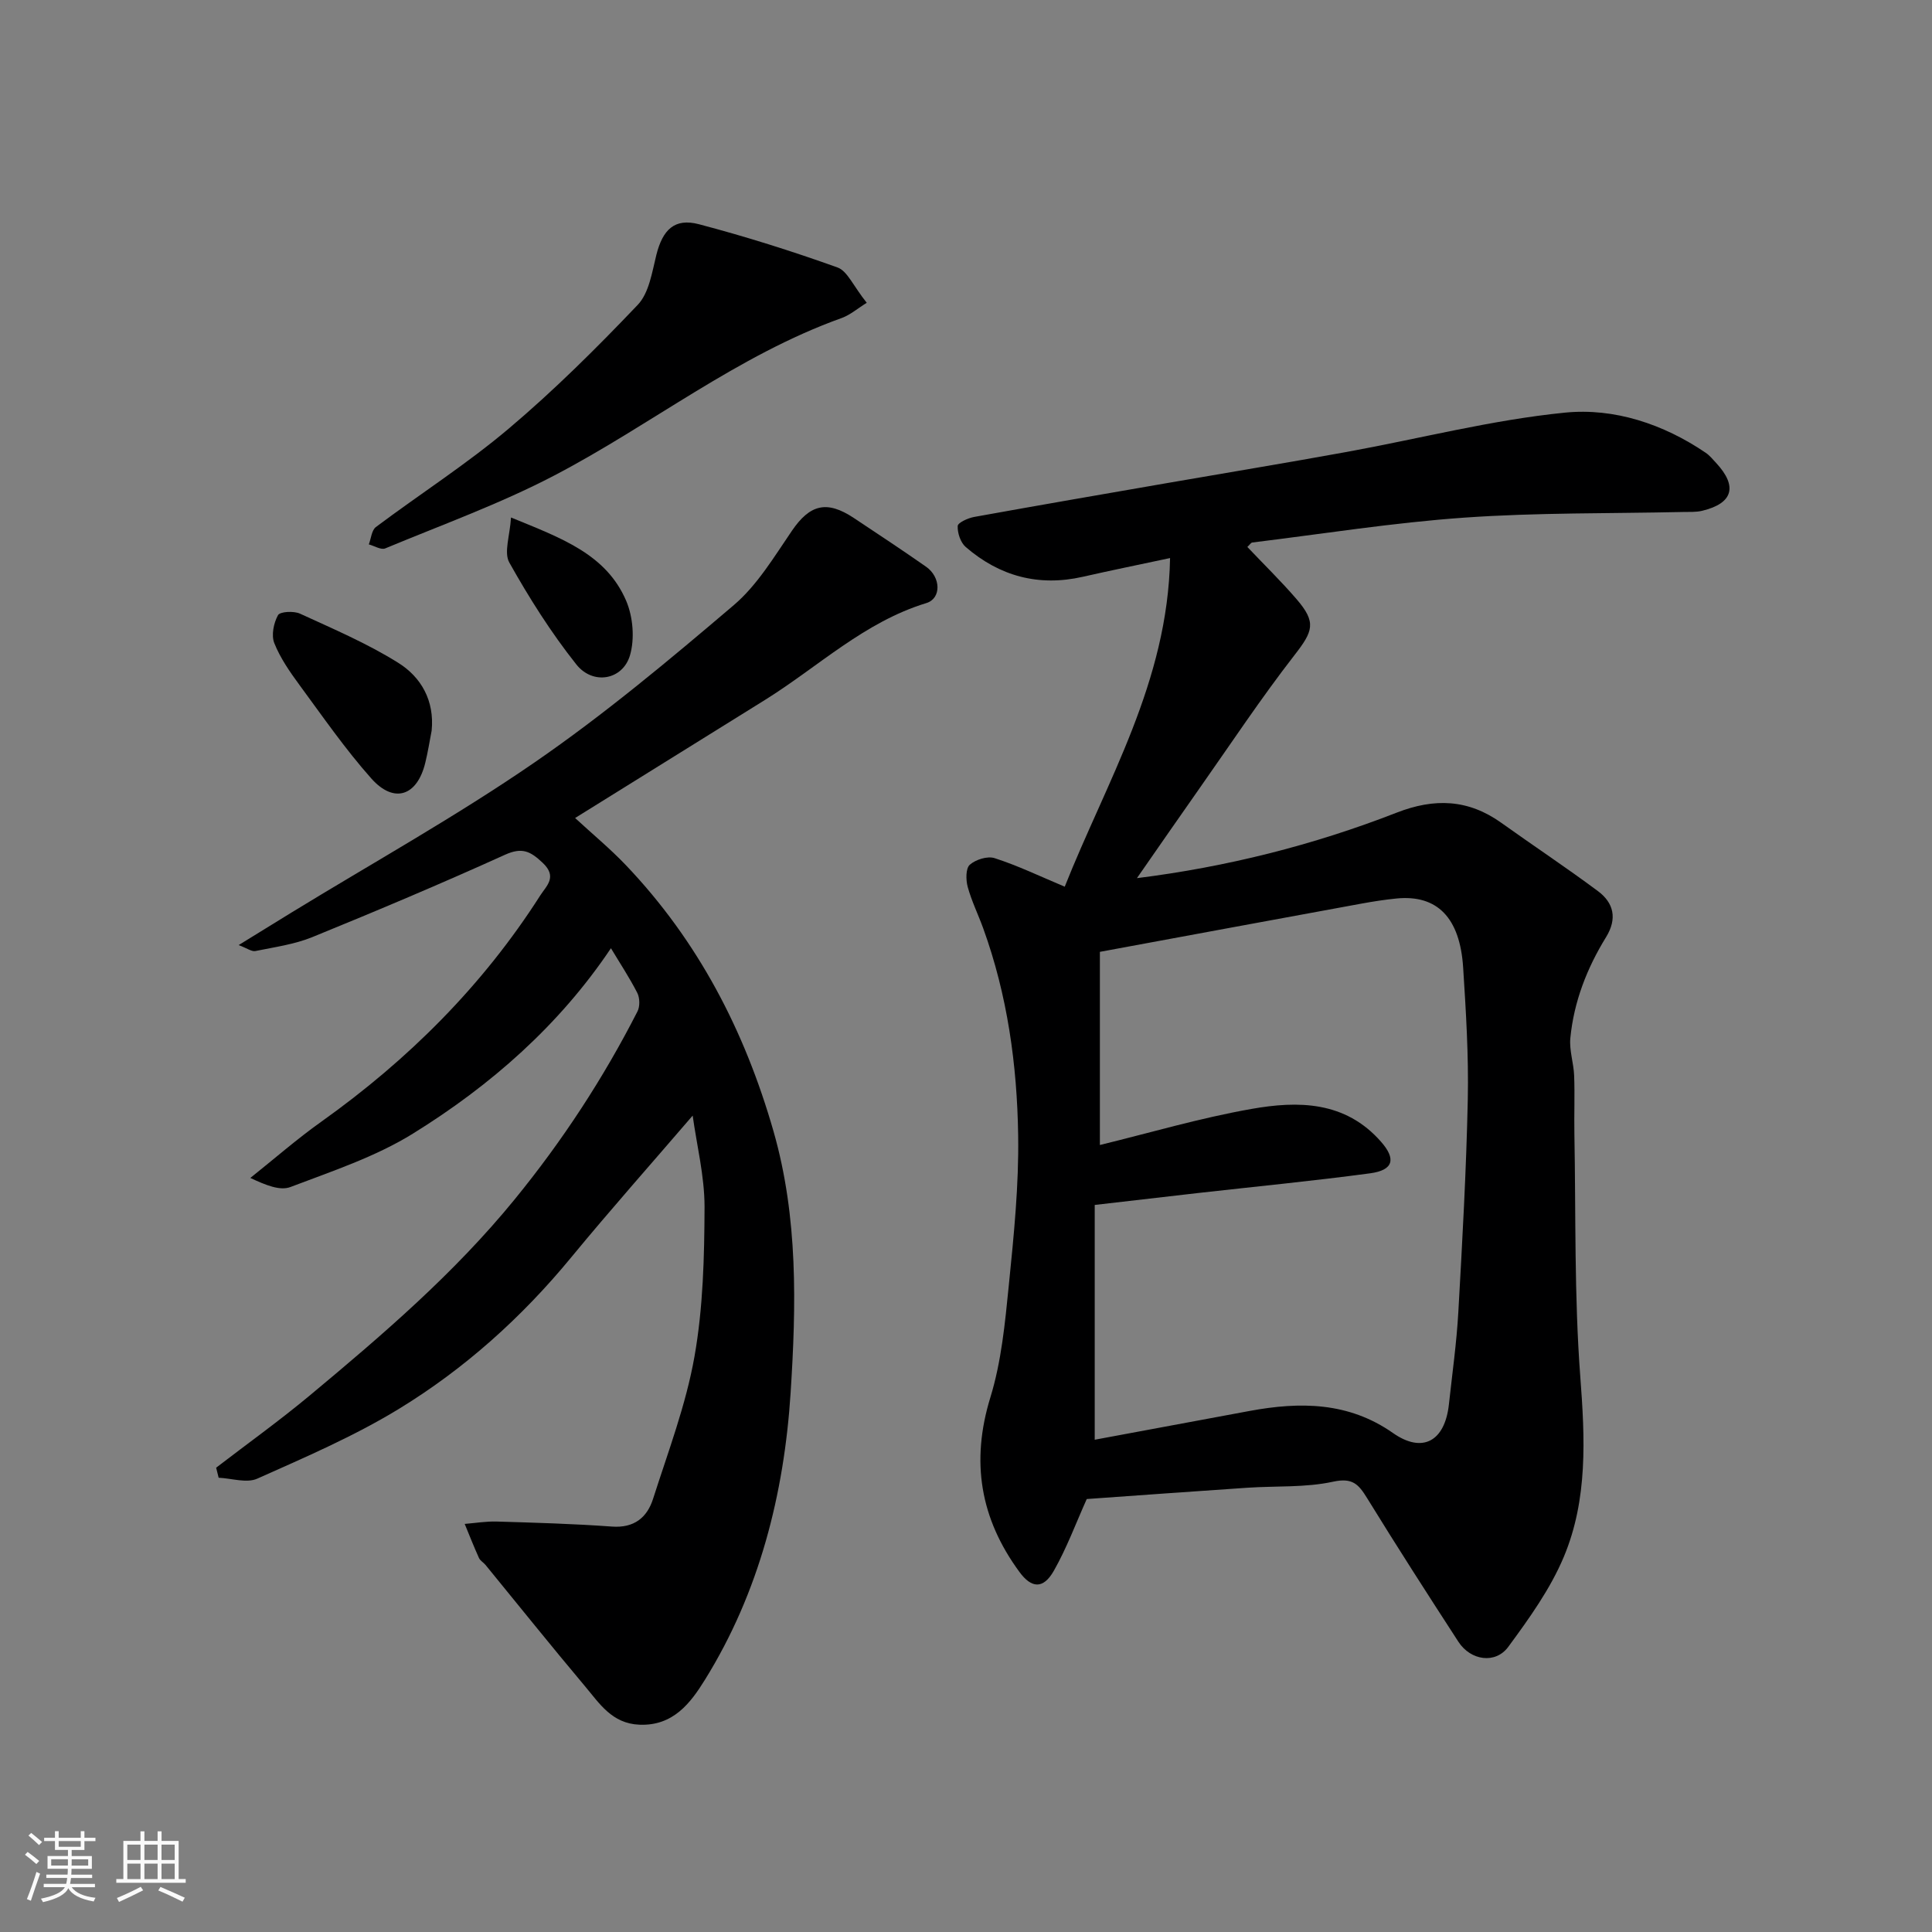
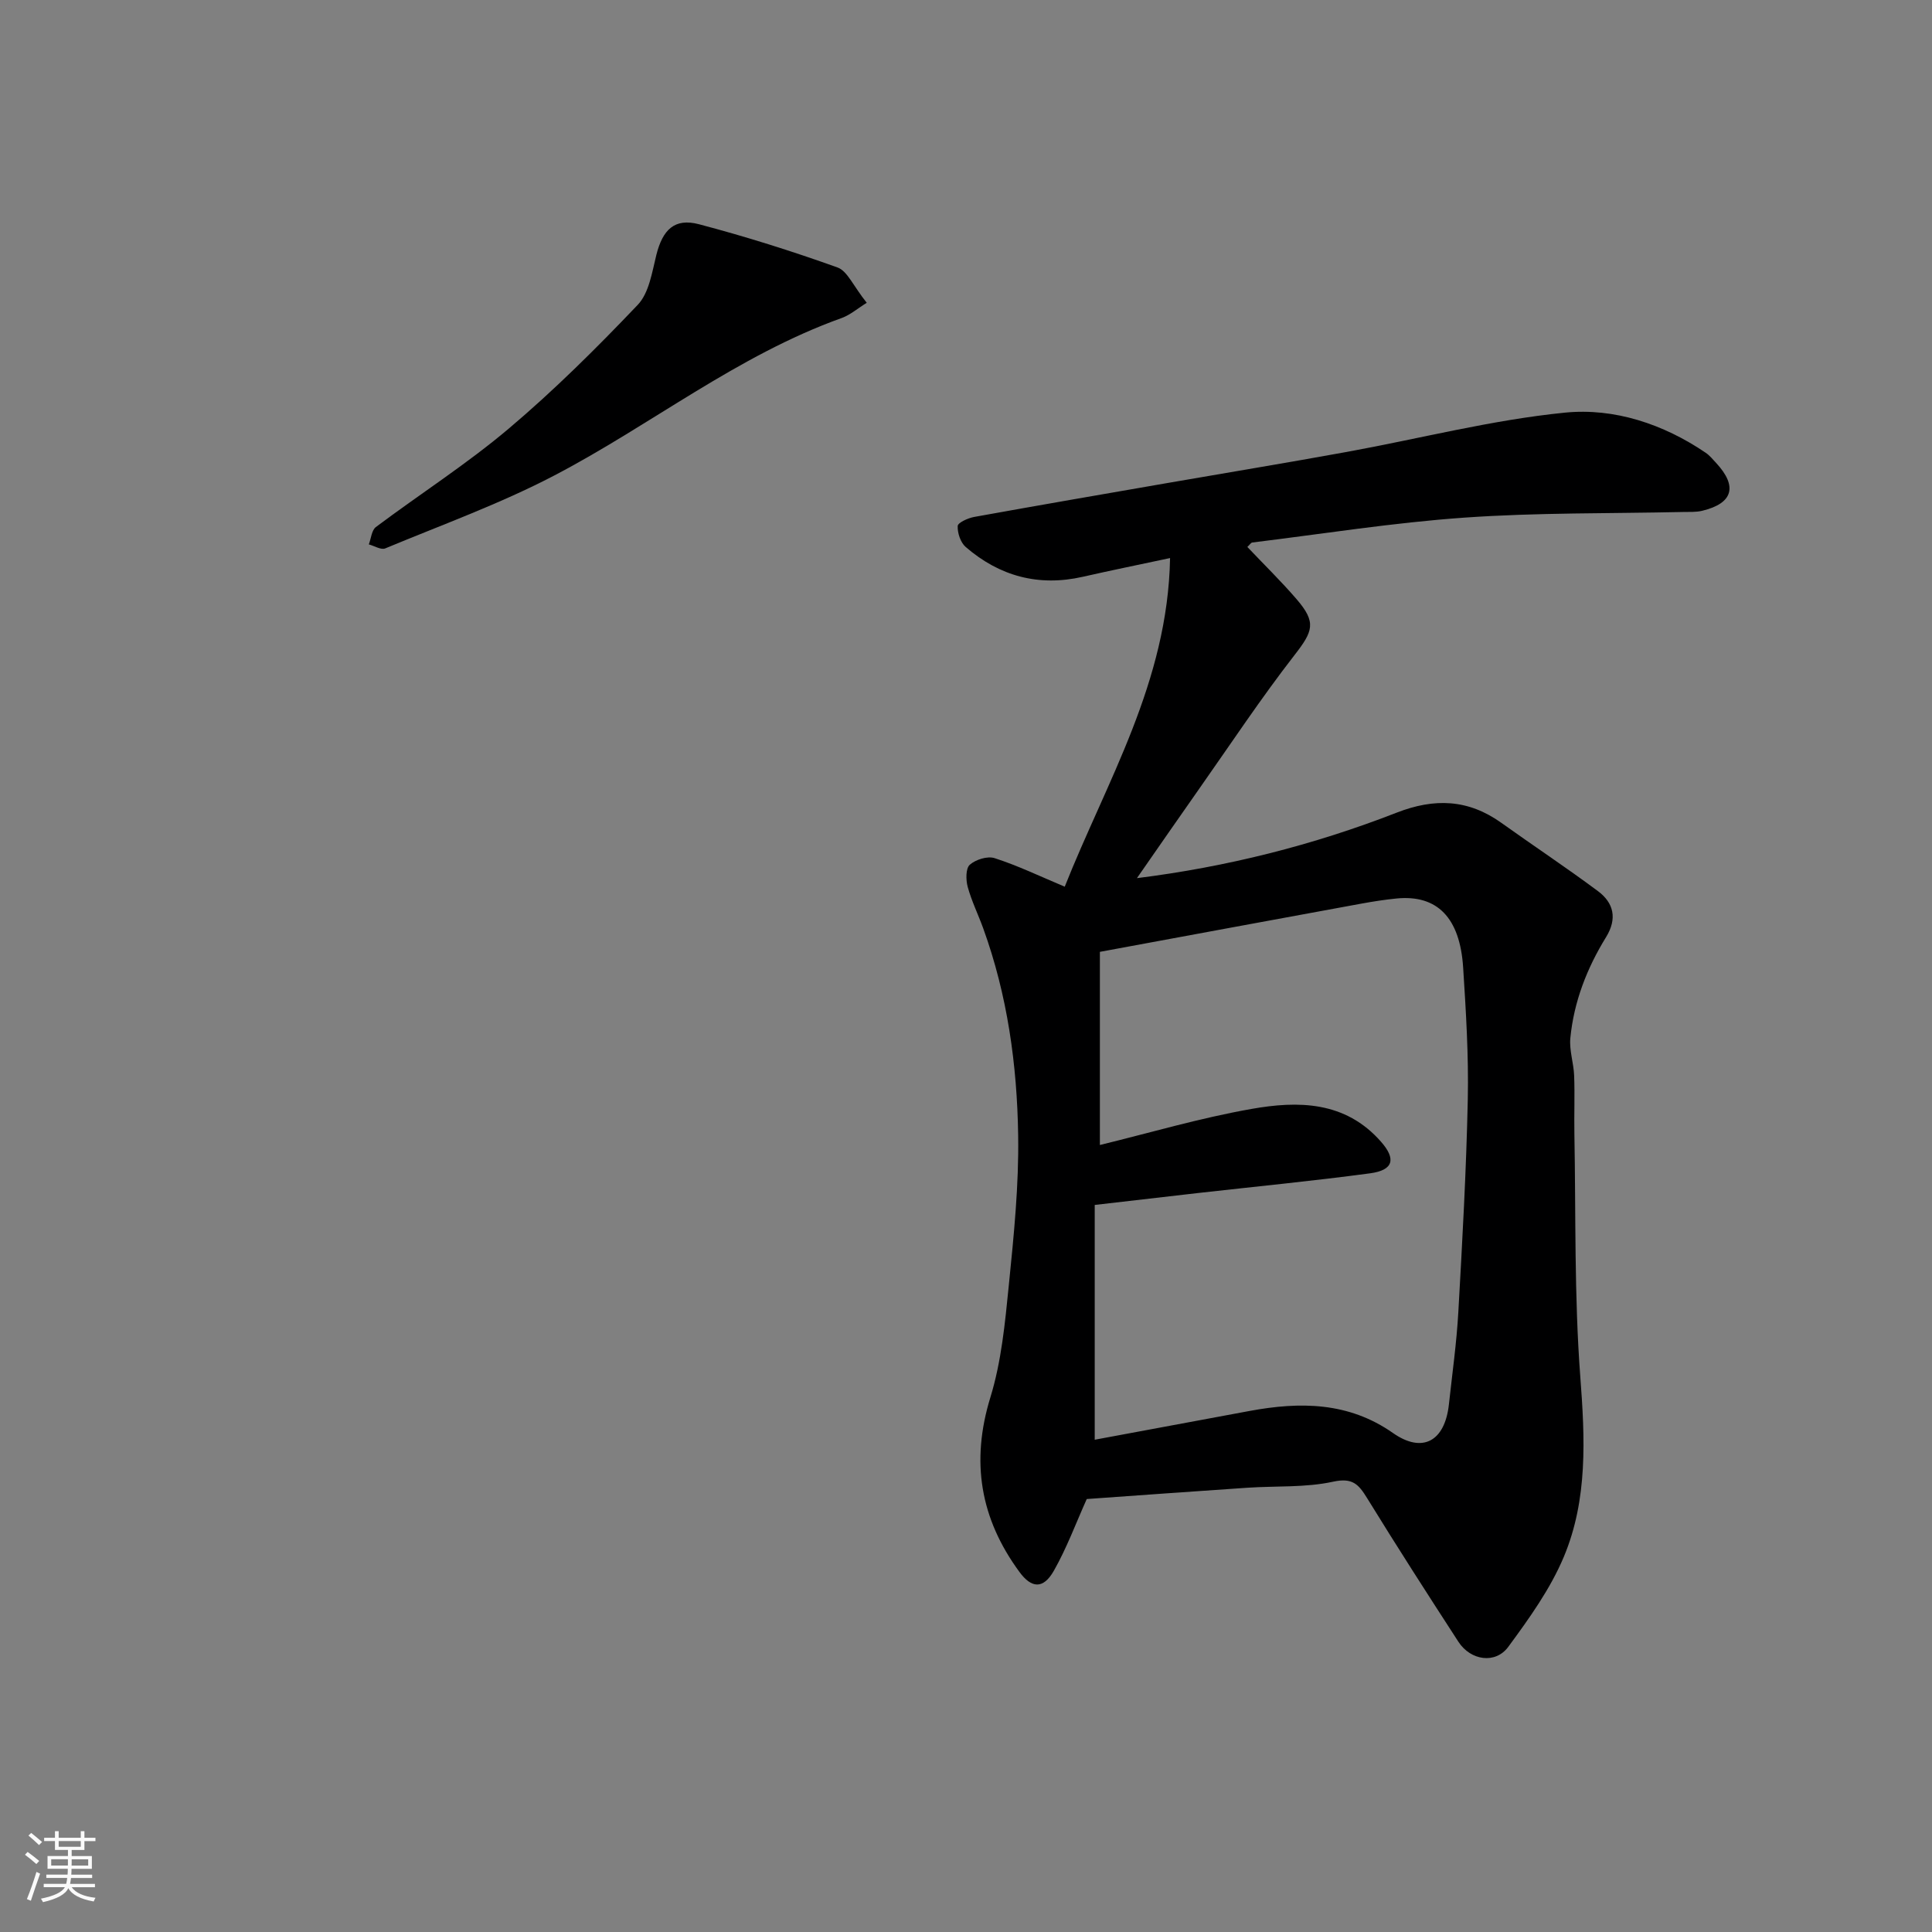
<svg xmlns="http://www.w3.org/2000/svg" enable-background="new 0 0 400 400" viewBox="0 0 400 400">
  <rect x="0" y="0" width="400" height="400" fill="#808080" stroke="none" />
  <path d="m5.17 384 .55-.58c.85.61 1.65 1.24 2.4 1.87l-.59.64c-.83-.73-1.62-1.38-2.36-1.93m1.22 9.53-.82-.34c.71-1.76 1.37-3.64 1.98-5.63.24.13.5.25.76.36-.6 1.67-1.24 3.54-1.92 5.61m-.5-13.5.57-.54c.56.44 1.31 1.06 2.26 1.87l-.64.64c-.68-.66-1.41-1.32-2.19-1.97m3.25.46h2.24v-1.36h.77v1.36h4.57v-1.36h.76v1.36h2.28v.69h-2.28v1.84h-2.64v1.26h4.18v2.64h-4.21c0 .45-.02.86-.05 1.21h4.32v.69h-4.38c-.04.34-.1.75-.19 1.22h5.15v.69h-4.82c.87 1.19 2.51 1.92 4.93 2.19-.17.31-.3.57-.37.76-2.77-.49-4.52-1.41-5.26-2.76-.56 1.26-2.3 2.23-5.24 2.9-.12-.24-.26-.48-.43-.72 2.73-.55 4.38-1.34 4.96-2.38h-4.38v-.69h4.65c.1-.38.17-.79.21-1.22h-4.32v-.69h4.4c.03-.34.05-.75.05-1.21h-4.2v-2.64h4.23v-1.26h-2.69v-1.84h-2.24zm1.46 4.46v1.29h3.45c.01-.4.02-.57.01-.53v-.32-.45h-3.46zm1.55-2.59h4.57v-1.19h-4.57zm6.11 2.59h-3.42v.77c-.01.19-.01.37-.02.53h3.44z" fill="#fafafa" />
-   <path d="m32.63 379.16h.82v1.98h3.54v7.89h1.46v.78h-14.37v-.78h1.46v-7.89h3.54v-1.98h.82v1.98h2.73zm-3.49 11.48.5.73c-1.61.82-3.28 1.63-5 2.41-.13-.27-.28-.55-.44-.82 1.75-.72 3.4-1.49 4.94-2.32m-2.78-5.55h2.73v-3.18h-2.73zm0 3.95h2.73v-3.2h-2.73zm3.54-3.95h2.73v-3.18h-2.73zm0 3.95h2.73v-3.2h-2.73zm7.89 4.68c-1.84-.92-3.51-1.7-5.02-2.32l.45-.73c1.89.8 3.57 1.55 5.04 2.23zm-1.62-11.81h-2.73v3.18h2.73zm-2.73 7.13h2.73v-3.2h-2.73z" fill="#fafafa" />
  <g fill="#000001">
    <path d="m220.44 183.58c8.69-21.87 21.34-42.35 21.81-68.04-6.52 1.39-12.31 2.57-18.08 3.88-9.14 2.07-17.22-.12-24.22-6.16-1.08-.93-1.73-2.9-1.67-4.35.03-.7 2.13-1.65 3.4-1.88 13.32-2.41 26.66-4.71 39.99-7.02 12.38-2.15 24.78-4.19 37.14-6.44 15.08-2.74 30.02-6.63 45.21-8.14 10.17-1.01 20.34 2.34 29.14 8.32.81.55 1.46 1.36 2.14 2.09 4.5 4.85 3.51 8.37-2.87 9.91-1.27.31-2.64.22-3.97.25-15.1.34-30.24.11-45.29 1.17-14.68 1.03-29.27 3.36-43.9 5.15-.27.03-.49.43-1.02.92 3.43 3.62 6.98 7.08 10.2 10.82 4.15 4.82 3.41 6.63-.49 11.64-6.9 8.89-13.13 18.29-19.61 27.51-4.31 6.13-8.57 12.29-12.96 18.6 18.57-2.32 36.48-6.82 53.75-13.55 7.87-3.07 14.85-2.8 21.71 2.11 6.63 4.74 13.44 9.25 19.98 14.12 3.29 2.45 4.04 5.7 1.69 9.53-3.96 6.42-6.67 13.38-7.4 20.92-.24 2.54.7 5.18.79 7.78.15 3.99-.02 8 .05 12 .31 16.77-.04 33.59 1.22 50.28.97 12.8 1.58 25.42-3.41 37.33-2.79 6.65-7.17 12.75-11.49 18.62-2.66 3.63-7.8 2.85-10.32-1.02-6.4-9.86-12.75-19.74-18.91-29.75-1.77-2.87-3.01-4.29-7.05-3.41-5.73 1.25-11.82.85-17.75 1.25-11.19.75-22.37 1.57-33.25 2.34-2.24 4.98-4.14 10.15-6.82 14.86-2.19 3.85-4.63 3.63-7.12.23-8.11-11.04-10.11-22.83-6.01-36.15 2.28-7.41 3.03-15.38 3.81-23.16 1.04-10.33 2.1-20.73 1.94-31.09-.22-14.58-2.22-29.02-7.24-42.86-1.04-2.87-2.41-5.65-3.21-8.58-.39-1.44-.42-3.81.43-4.57 1.22-1.08 3.67-1.85 5.14-1.37 4.77 1.53 9.29 3.71 14.52 5.91zm6.21 114.5c10.7-1.99 21.39-3.98 32.08-5.96 10.42-1.93 20.47-1.88 29.67 4.57 6.07 4.26 10.74 1.77 11.58-5.93.69-6.35 1.59-12.7 1.95-19.08.83-14.68 1.65-29.38 1.96-44.07.19-9.08-.38-18.2-.96-27.28-.66-10.37-5.4-15.12-13.76-14.31-2.44.24-4.87.62-7.28 1.06-17.79 3.26-35.57 6.55-54.17 9.99v39.99c10.15-2.47 20.64-5.57 31.34-7.46 9.69-1.72 19.46-1.67 26.88 6.8 3.1 3.53 2.6 5.86-2.26 6.52-11.84 1.59-23.74 2.74-35.62 4.08-6.95.79-13.9 1.6-21.41 2.47z" />
-     <path d="m143.41 230.97c-8.5 9.9-16.99 19.45-25.11 29.31-10.25 12.46-22.12 23.13-35.8 31.47-9.25 5.63-19.32 9.96-29.24 14.39-2.2.98-5.3-.07-7.99-.19-.17-.69-.35-1.39-.52-2.08 6.47-4.97 13.11-9.73 19.38-14.95 15.07-12.55 29.91-25.26 42.44-40.62 9.91-12.15 18.34-25.04 25.42-38.91.52-1.02.48-2.78-.04-3.81-1.63-3.19-3.62-6.19-5.46-9.26-10.68 15.93-24.86 28.39-41.01 38.39-7.77 4.81-16.73 7.77-25.35 11.05-2.16.82-5.08-.37-8.3-1.88 4.89-3.9 9.61-8.03 14.7-11.65 18.01-12.83 33.4-28.15 45.32-46.83 1.27-1.99 3.61-3.84.51-6.76-2.56-2.42-4.27-3.27-7.81-1.67-13.17 5.97-26.5 11.59-39.89 17.05-3.71 1.51-7.82 2.07-11.78 2.88-.77.16-1.73-.58-3.47-1.23 4.09-2.52 7.49-4.63 10.91-6.72 16.83-10.3 34.13-19.93 50.37-31.11 14.4-9.91 27.9-21.21 41.24-32.56 4.87-4.15 8.36-10.03 12.05-15.42 3.68-5.38 7.16-6.35 12.76-2.64 5.02 3.33 10.05 6.66 14.99 10.11 3.08 2.15 3.21 6.57.06 7.53-12.86 3.92-22.41 13.21-33.45 20.08-13 8.09-26 16.17-39.27 24.42 3.6 3.33 7.26 6.35 10.51 9.76 14.96 15.7 24.6 34.29 30.57 55.11 5.12 17.88 4.69 36.13 3.54 54.12-1.34 20.9-6.48 41.31-17.76 59.46-2.95 4.75-6.54 9.57-13.56 9.27-5.69-.24-8.25-4.4-11.26-7.97-6.97-8.28-13.73-16.73-20.59-25.11-.42-.51-1.11-.88-1.36-1.45-1.05-2.32-1.98-4.69-2.95-7.04 2.23-.18 4.46-.56 6.68-.49 7.94.24 15.88.46 23.8 1.04 4.59.34 7.28-1.86 8.52-5.74 3.11-9.74 6.8-19.43 8.57-29.44 1.8-10.16 2.05-20.68 2.09-31.04-.01-6.4-1.63-12.82-2.46-18.87z" />
    <path d="m179.45 62.69c-1.88 1.16-3.42 2.52-5.21 3.16-21.58 7.73-39.47 22.15-59.51 32.61-11.22 5.86-23.25 10.2-34.97 15.08-.87.36-2.26-.52-3.4-.83.47-1.22.58-2.92 1.46-3.59 9.14-6.85 18.82-13.04 27.52-20.39 9.41-7.95 18.2-16.69 26.7-25.62 2.34-2.46 2.96-6.75 3.85-10.33 1.31-5.22 3.76-7.68 8.8-6.36 9.69 2.55 19.29 5.58 28.72 8.96 2.04.74 3.24 3.81 6.04 7.31z" />
-     <path d="m89.37 151.26c-.43 2.22-.78 4.47-1.32 6.66-1.67 6.9-6.47 8.54-11.17 3.26-5.4-6.07-10.06-12.82-14.89-19.38-1.99-2.71-3.97-5.56-5.2-8.65-.65-1.63-.13-4.17.77-5.79.42-.75 3.27-.9 4.55-.31 6.88 3.16 13.92 6.16 20.31 10.16 4.76 2.96 7.56 7.83 6.95 14.05z" />
-     <path d="m105.8 107.14c10.37 4.26 19.67 7.55 23.83 17.22 1.43 3.33 1.81 7.88.8 11.32-1.5 5.11-7.66 6.23-11.11 1.88-5.22-6.57-9.76-13.76-13.87-21.09-1.17-2.08.12-5.55.35-9.33z" />
  </g>
</svg>